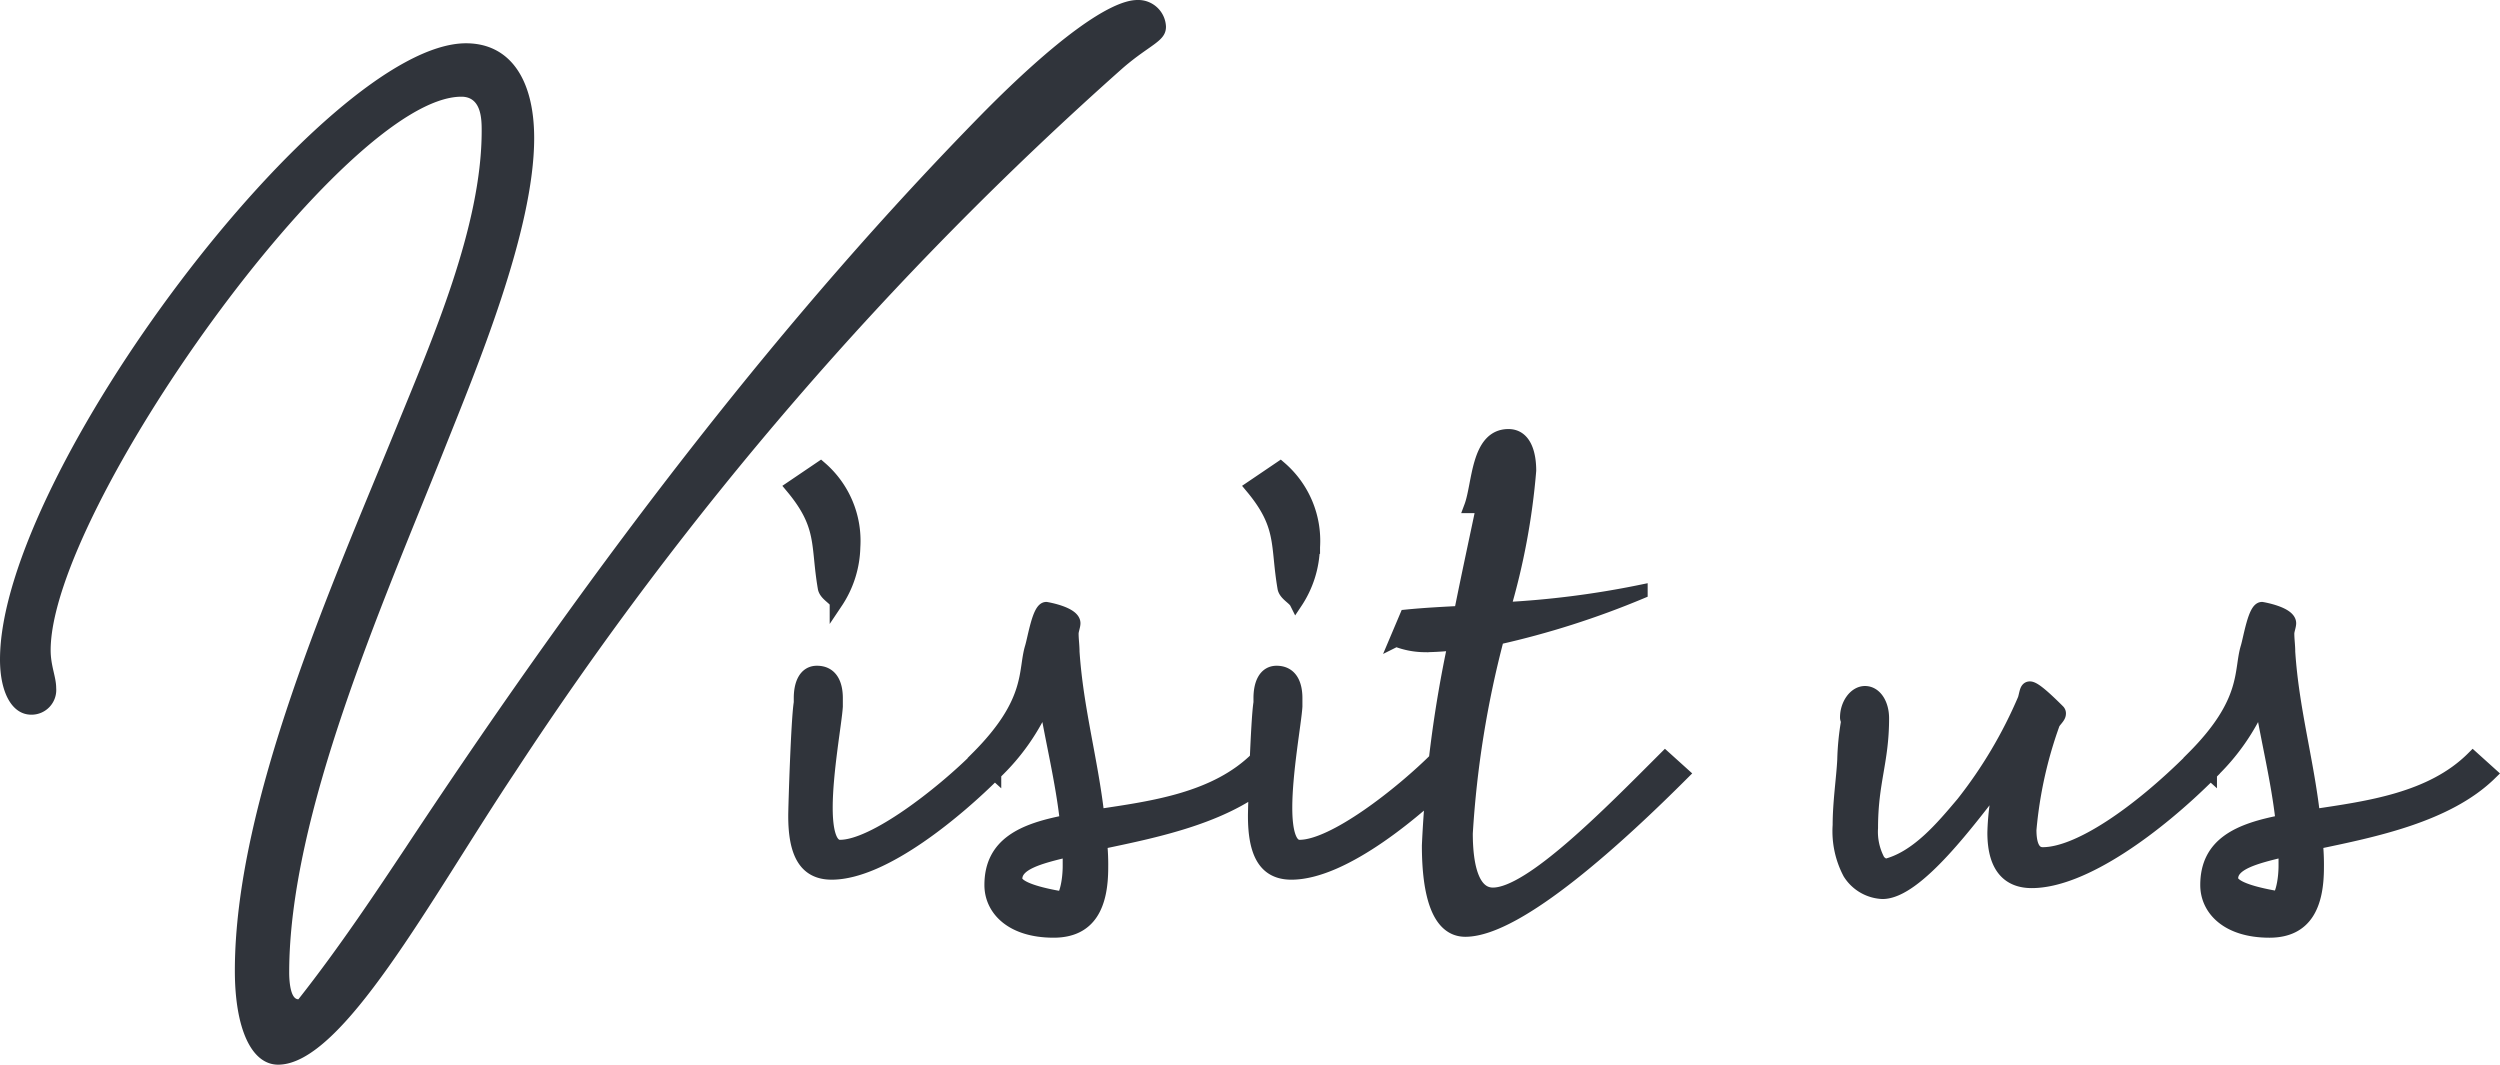
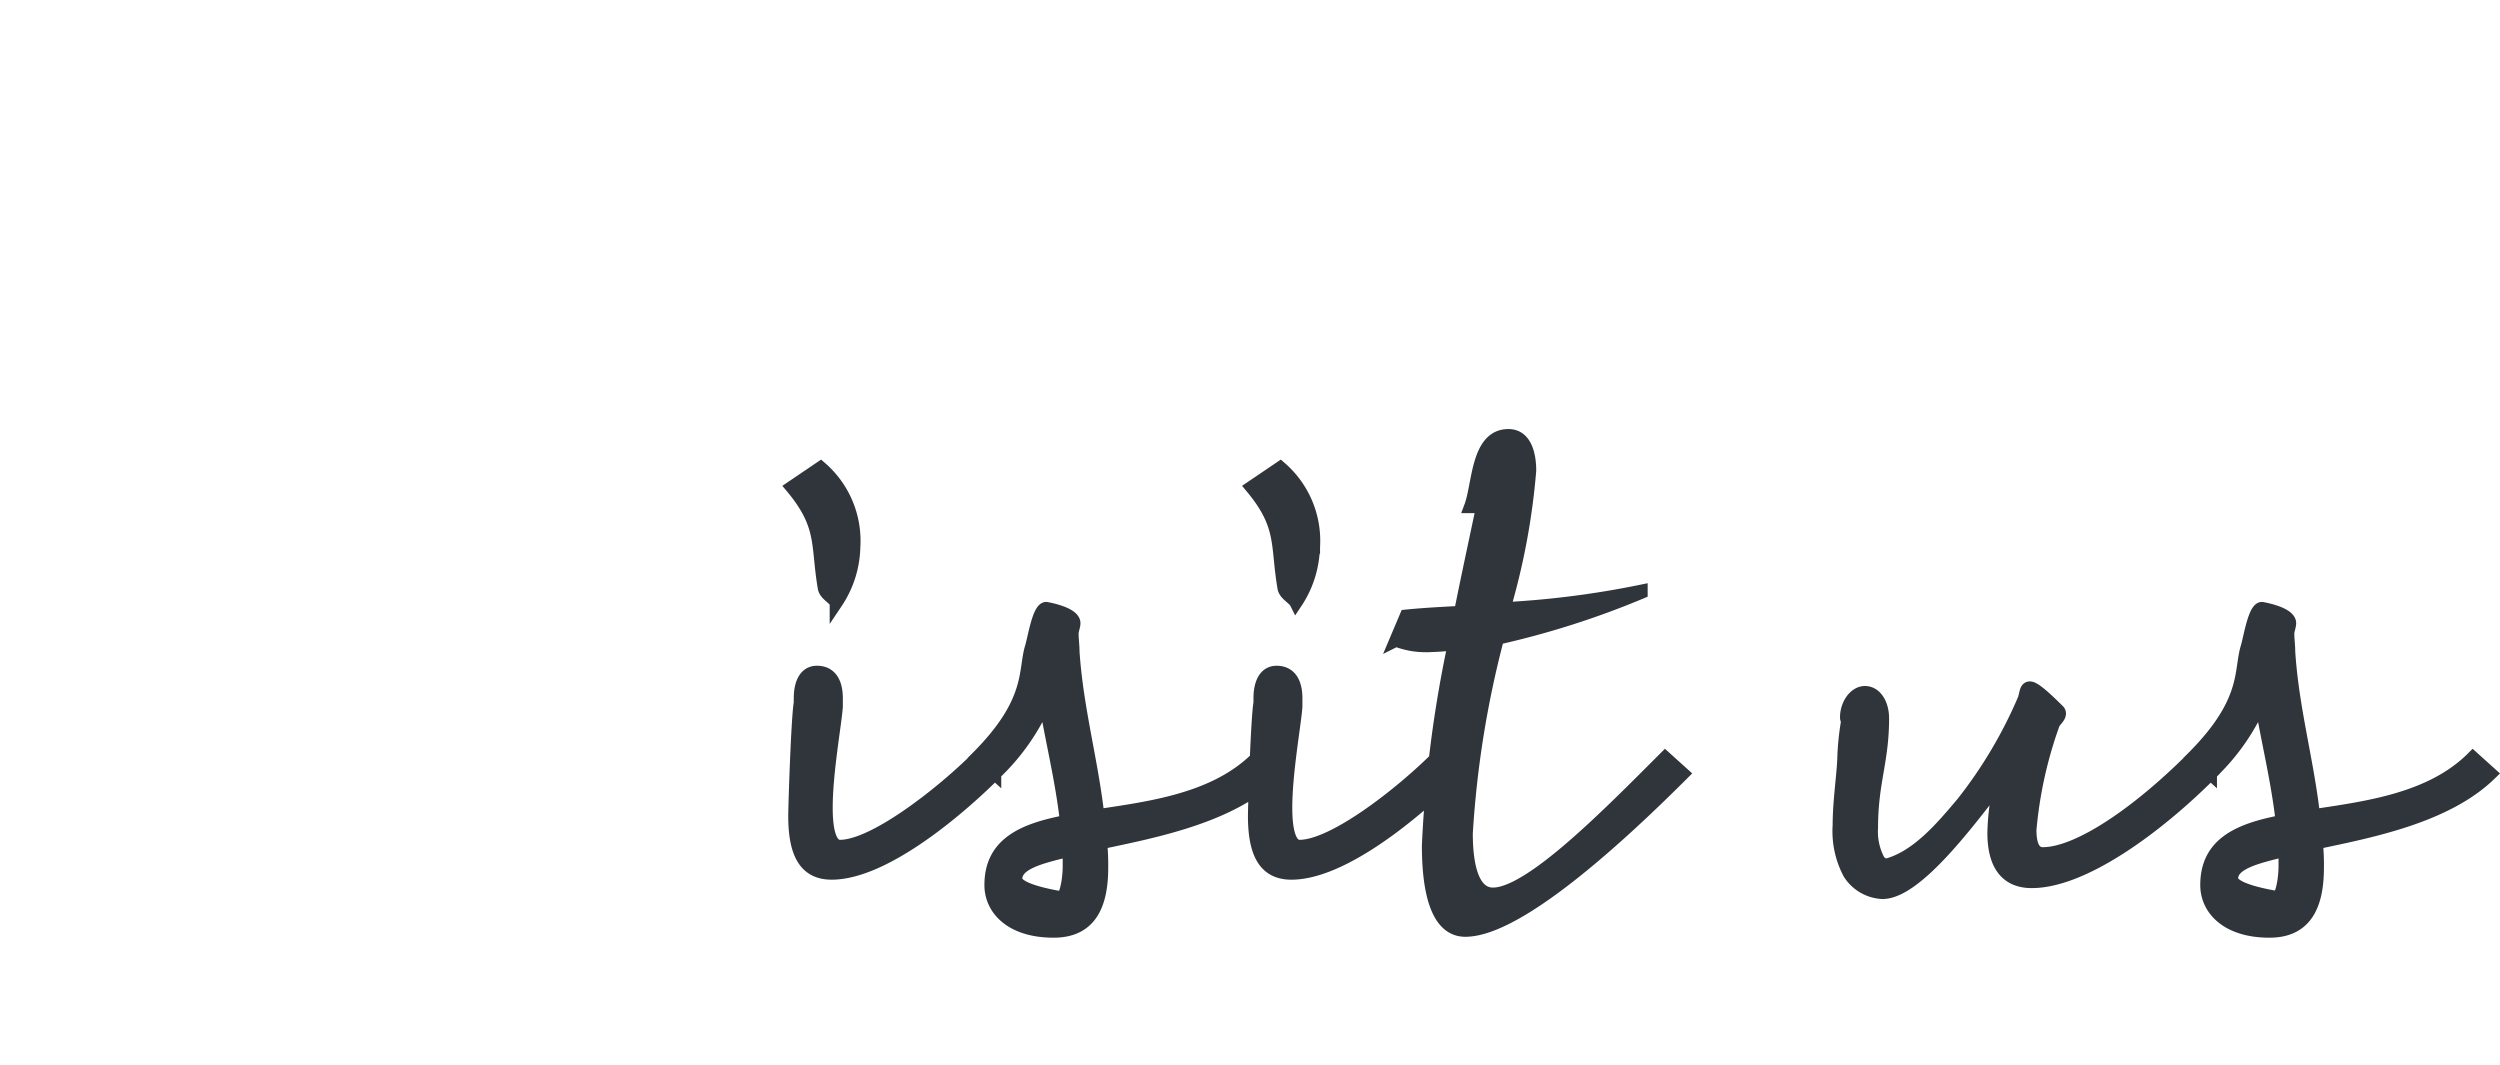
<svg xmlns="http://www.w3.org/2000/svg" width="95.006" height="40.46" viewBox="0 0 95.006 40.46">
  <g id="Group_54271" data-name="Group 54271" transform="translate(-569.035 -695.29)">
-     <path id="Path_352693" data-name="Path 352693" d="M11.375,6.265c-.315,0-.35-.735-.35-1.015,0-5.985,3.535-13.965,5.88-19.845,1.225-3.08,3.43-8.33,3.43-11.865,0-2.275-.945-3.605-2.59-3.605C12.39-30.065.035-13.72.035-6.65c0,1.26.455,2.1,1.19,2.1A.939.939,0,0,0,2.17-5.565c0-.42-.21-.84-.21-1.435,0-5.32,11.165-21.035,15.61-21.035.77,0,.77.875.77,1.3,0,3.64-1.89,7.945-3.255,11.3C12.67-9.52,8.96-1.225,8.96,5.18c0,2.2.63,3.57,1.645,3.57,2.45,0,5.775-6.265,8.995-11.1A133.543,133.543,0,0,1,42.7-29.12c1.05-.91,1.645-1.015,1.645-1.575A1.055,1.055,0,0,0,43.26-31.71c-1.05,0-3.15,1.54-5.88,4.305C30.065-19.95,23-10.92,15.435.525,14.385,2.1,12.95,4.27,11.375,6.265Z" transform="translate(569 727)" fill="#30343b" />
    <path id="Path_352692" data-name="Path 352692" d="M3.08-6.16c-.455,0-.63.455-.63.98v.175c-.105.6-.21,3.955-.21,4.305,0,1.4.385,2.17,1.4,2.17,1.995,0,4.83-2.415,6.195-3.78L9.17-2.9C7.805-1.54,5.25.455,3.955.455c-.385,0-.525-.63-.525-1.47,0-1.365.35-3.255.385-3.85V-5.18C3.815-5.635,3.675-6.16,3.08-6.16Zm1.4-4.76a3.666,3.666,0,0,0-1.26-3.01l-1.085.735c1.225,1.47.945,2.17,1.225,3.815.035.245.35.385.455.56A3.935,3.935,0,0,0,4.48-10.92ZM12.67.6v.6c0,.455-.1,1.47-.6,1.47a.075.075,0,0,1-.07-.07c0-.105.175-.14.245-.21-1.155-.21-1.61-.455-1.61-.7C10.64,1.12,11.48.875,12.67.6ZM13.9,1.26A8.529,8.529,0,0,0,13.86.315C16.03-.14,18.83-.7,20.475-2.31l-.665-.6c-1.575,1.575-3.99,1.89-6.055,2.2-.245-2.135-.8-4.06-.945-6.23,0-.245-.035-.455-.035-.7,0-.105.07-.28.07-.385,0-.385-1.05-.56-1.05-.56-.28,0-.455,1.12-.56,1.47-.28.91.07,2.065-2.065,4.2l.665.6A8.258,8.258,0,0,0,11.76-5.075c.245,1.5.63,3.01.805,4.585-1.645.315-2.87.84-2.87,2.415,0,.91.77,1.75,2.38,1.75C13.475,3.675,13.9,2.66,13.9,1.26Zm6.65-7.42c-.455,0-.63.455-.63.98v.175c-.105.6-.21,3.955-.21,4.305,0,1.4.385,2.17,1.4,2.17,2,0,4.83-2.415,6.195-3.78l-.665-.6C25.27-1.54,22.715.455,21.42.455c-.385,0-.525-.63-.525-1.47,0-1.365.35-3.255.385-3.85V-5.18C21.28-5.635,21.14-6.16,20.545-6.16Zm1.4-4.76a3.666,3.666,0,0,0-1.26-3.01l-1.085.735c1.225,1.47.945,2.17,1.225,3.815.035.245.35.385.455.56A3.935,3.935,0,0,0,21.945-10.92Zm4.27,3.745a10.6,10.6,0,0,0,1.085-.07A46.9,46.9,0,0,0,26.32.42c0,1.89.385,3.22,1.4,3.22,2.03,0,5.95-3.64,8.26-5.95l-.665-.6c-2.1,2.1-5.11,5.18-6.545,5.18-.735,0-1.015-.98-1.015-2.31a38.122,38.122,0,0,1,1.19-7.42A32.539,32.539,0,0,0,34.4-9.2V-9.24a34.779,34.779,0,0,1-5.215.665,26.236,26.236,0,0,0,.98-5.25c0-.63-.175-1.33-.805-1.33-1.19,0-1.12,1.855-1.435,2.695h.455c-.21,1.015-.525,2.45-.84,4.025-.665.035-1.365.07-2.065.14l-.385.91A3.032,3.032,0,0,0,26.215-7.175ZM43.575-4.41c0-.56-.28-.98-.665-.98s-.7.455-.7.945c0,.07.035.105.035.175a9.959,9.959,0,0,0-.14,1.435c-.035.7-.175,1.61-.175,2.485a3.408,3.408,0,0,0,.385,1.82,1.566,1.566,0,0,0,1.26.735c1.3,0,3.325-2.765,4.515-4.3a9.073,9.073,0,0,0-.28,2.03c0,1.365.6,1.855,1.435,1.855,1.96,0,4.76-2.065,6.79-4.095l-.665-.6C53.235-.77,50.995.735,49.665.735c-.35,0-.49-.35-.49-.91a16.024,16.024,0,0,1,.875-3.99c.035-.14.245-.28.245-.42a.129.129,0,0,0-.035-.105c-.63-.63-.945-.875-1.085-.875s-.14.175-.21.42A17.342,17.342,0,0,1,46.62-1.19c-.77.91-1.75,2.1-2.975,2.38-.07-.07-.14-.105-.21-.175a2.32,2.32,0,0,1-.28-1.26C43.155-2,43.575-2.765,43.575-4.41Zm15.3,5v.6c0,.455-.1,1.47-.6,1.47a.075.075,0,0,1-.07-.07c0-.105.175-.14.245-.21-1.155-.21-1.61-.455-1.61-.7C56.84,1.12,57.68.875,58.87.6ZM60.1,1.26A8.529,8.529,0,0,0,60.06.315C62.23-.14,65.03-.7,66.675-2.31l-.665-.6c-1.575,1.575-3.99,1.89-6.055,2.2-.245-2.135-.805-4.06-.945-6.23,0-.245-.035-.455-.035-.7,0-.105.07-.28.07-.385,0-.385-1.05-.56-1.05-.56-.28,0-.455,1.12-.56,1.47-.28.91.07,2.065-2.065,4.2l.665.6A8.258,8.258,0,0,0,57.96-5.075c.245,1.5.63,3.01.805,4.585C57.12-.175,55.9.35,55.9,1.925c0,.91.77,1.75,2.38,1.75C59.675,3.675,60.1,2.66,60.1,1.26Z" transform="translate(597 727)" fill="#30343b" stroke="#30343b" stroke-width="0.5" />
  </g>
</svg>